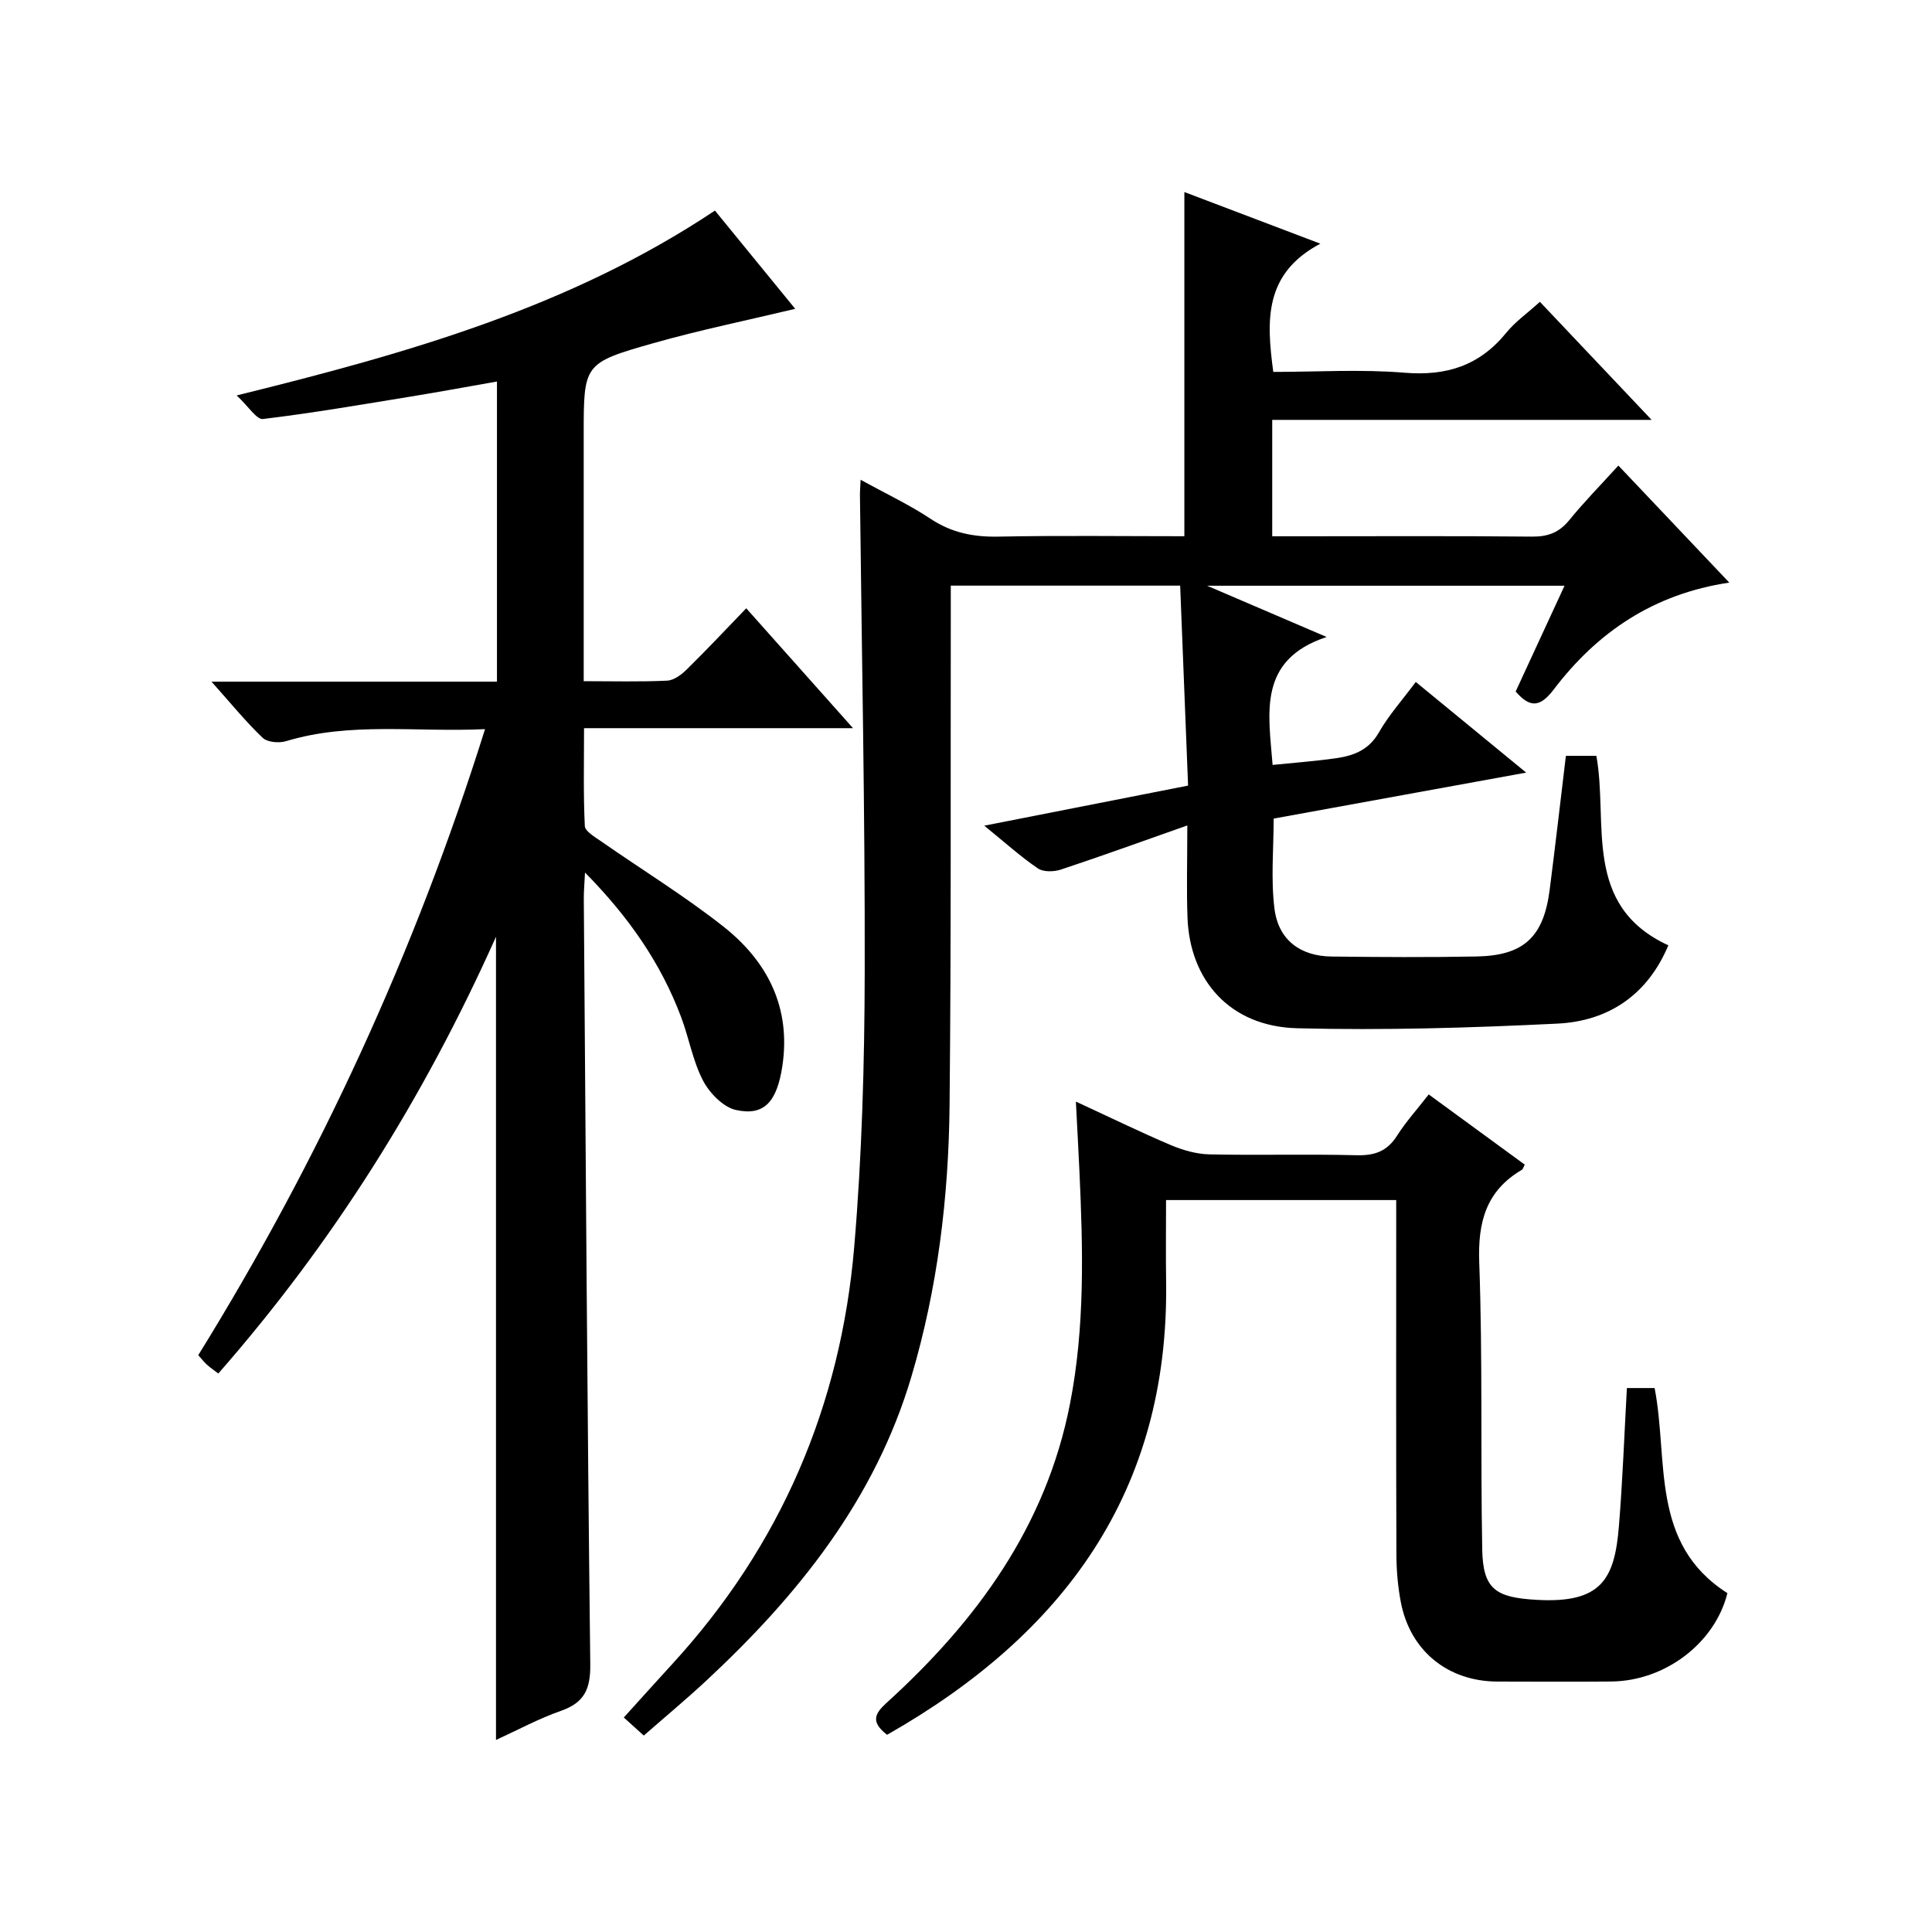
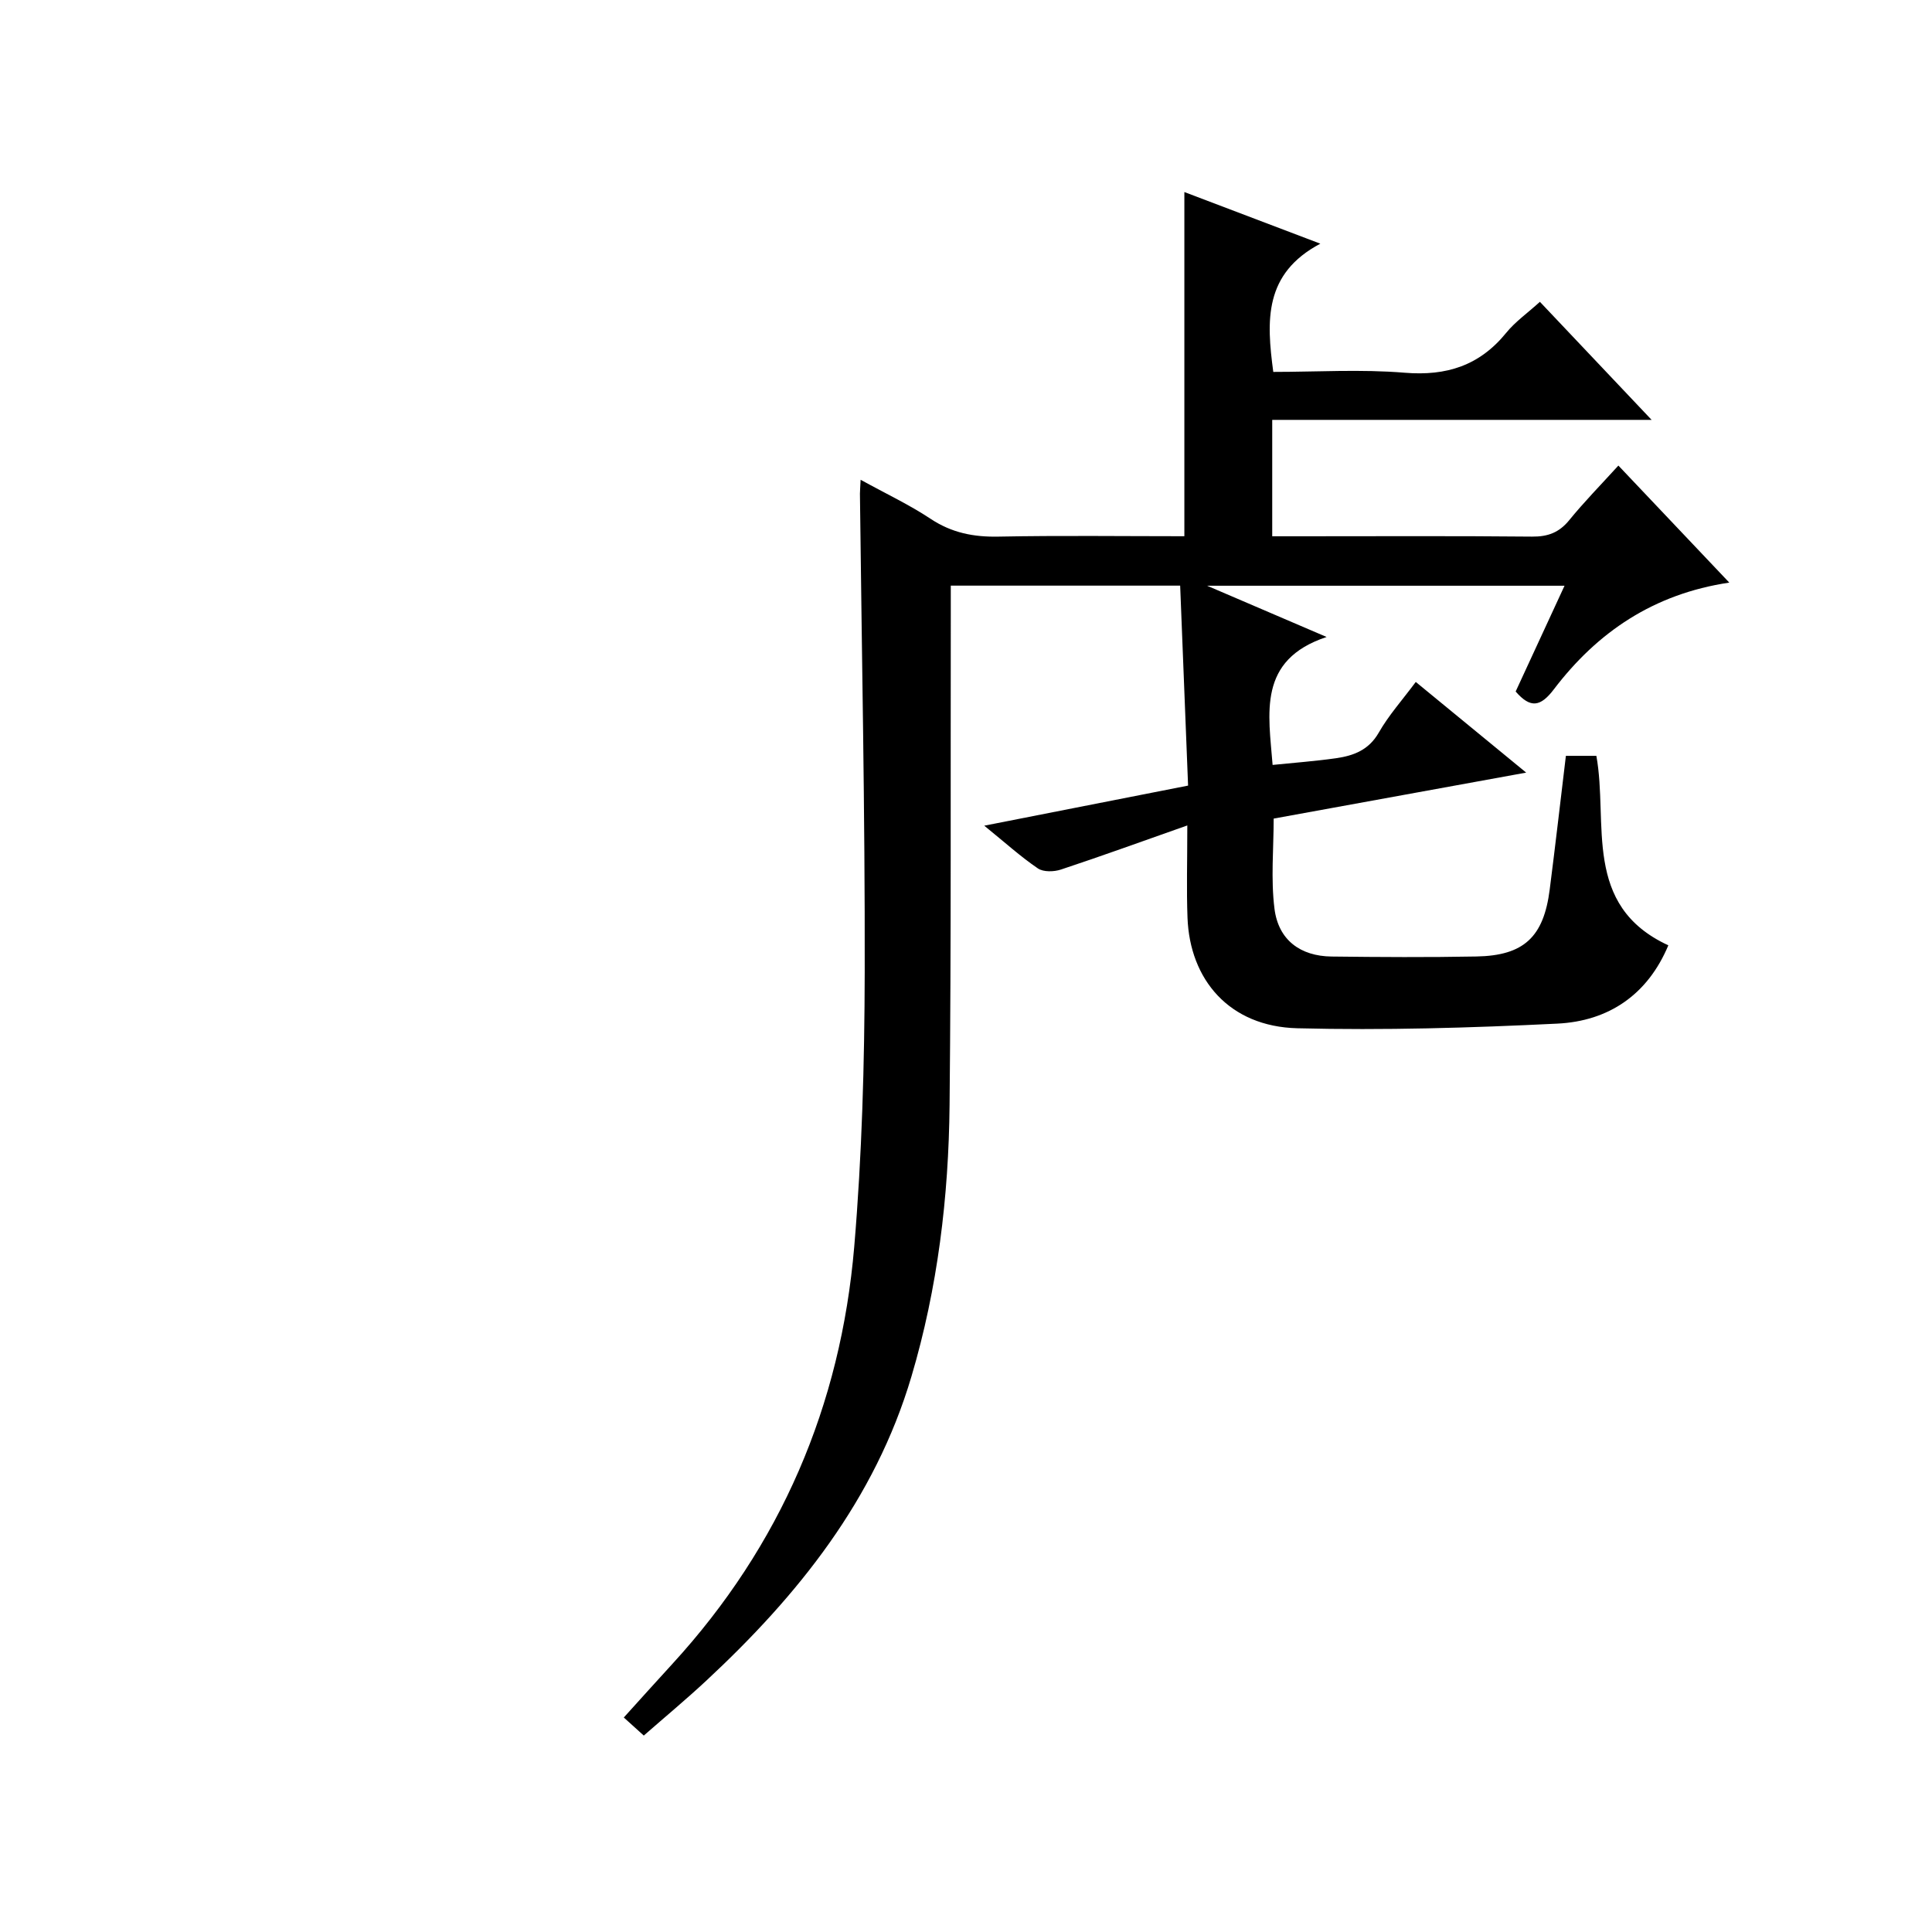
<svg xmlns="http://www.w3.org/2000/svg" version="1.1" id="ZDIC" x="0px" y="0px" viewBox="0 0 400 400" style="enable-background:new 0 0 400 400;" xml:space="preserve">
  <g>
    <path d="M178.18,99.33c5.3,2.92,10.1,5.17,14.48,8.08c4.38,2.91,8.92,3.8,14.09,3.69c12.8-0.25,25.61-0.08,38.46-0.08   c0-23.8,0-47.21,0-71.26c8.88,3.37,17.85,6.78,28.15,10.69c-11.71,6.21-11.16,15.93-9.74,26.55c9.01,0,18.16-0.58,27.21,0.17   c8.68,0.71,15.51-1.49,21.02-8.27c1.86-2.29,4.37-4.05,6.97-6.41c7.55,7.98,14.92,15.76,23.13,24.44c-26.88,0-52.58,0-78.55,0   c0,8.16,0,15.75,0,24.1c1.78,0,3.53,0,5.29,0c16.17,0,32.34-0.09,48.5,0.07c3.29,0.03,5.61-0.84,7.7-3.4   c3.04-3.74,6.43-7.19,10.18-11.31c7.64,8.07,15.11,15.95,22.96,24.23c-15.67,2.34-27.32,10.26-36.33,22.11   c-2.75,3.61-4.83,3.98-7.9,0.44c3.28-7.09,6.6-14.29,10.12-21.9c-24.54,0-48.47,0-74,0c8.72,3.74,16.14,6.92,24.74,10.61   c-14.36,4.76-12.01,15.84-11.18,26.49c4.39-0.45,8.79-0.77,13.15-1.39c3.6-0.52,6.76-1.68,8.83-5.3c2.04-3.58,4.85-6.71,7.66-10.49   c7.35,6.04,14.49,11.9,22.86,18.77c-18.16,3.31-35.2,6.41-52.28,9.52c0,6.17-0.61,12.51,0.17,18.68c0.82,6.47,5.36,9.8,11.81,9.88   c10,0.12,20,0.18,30-0.01c9.83-0.18,13.92-4.04,15.17-13.86c1.16-9.08,2.21-18.18,3.35-27.68c2.13,0,4.17,0,6.31,0   c2.53,13.9-3,30.96,14.9,39.23c-4.28,10.22-12.34,15.69-22.98,16.21c-17.92,0.88-35.9,1.41-53.82,0.96   c-14.13-0.35-22.28-10.09-22.75-22.89c-0.22-5.81-0.04-11.64-0.04-19.1c-9.28,3.27-17.68,6.32-26.16,9.13   c-1.44,0.48-3.63,0.54-4.77-0.23c-3.55-2.41-6.76-5.32-11.11-8.85c14.51-2.85,28.02-5.51,42.2-8.3   c-0.54-13.73-1.09-27.48-1.64-41.4c-15.94,0-31.38,0-47.49,0c0,2.11,0,4.05,0,5.98c-0.06,33.84,0.09,67.69-0.25,101.53   c-0.19,19.04-2.45,37.87-7.9,56.24c-7.56,25.49-23.48,45.3-42.51,63c-4.13,3.84-8.47,7.45-12.9,11.33   c-1.41-1.27-2.62-2.36-4.14-3.74c3.44-3.8,6.74-7.48,10.08-11.12c22.42-24.48,34.84-53.48,37.63-86.35   c1.6-18.9,2.13-37.93,2.17-56.9c0.07-33-0.62-66-0.99-99C178.05,101.54,178.11,100.88,178.18,99.33z" />
-     <path d="M102.69,360.24c0-55.28,0-110.15,0-166.29c-15.01,33.53-33.78,63.36-57.49,90.42c-0.89-0.68-1.68-1.21-2.37-1.84   c-0.61-0.55-1.12-1.22-1.78-1.96c25.1-40.55,44.89-83.48,59.37-129.61c-14.22,0.68-27.84-1.55-41.19,2.49   c-1.46,0.44-3.88,0.24-4.86-0.7c-3.54-3.39-6.66-7.23-10.58-11.62c20.24,0,39.48,0,59.1,0c0-20.79,0-41.18,0-62.14   c-6.03,1.06-11.92,2.15-17.82,3.11c-10.19,1.66-20.38,3.42-30.62,4.65c-1.32,0.16-2.99-2.59-5.45-4.88   c35.63-8.78,69.05-18.3,99.02-38.27c5.57,6.82,11.11,13.6,16.62,20.34c-9.9,2.37-19.75,4.38-29.4,7.12   c-14.45,4.1-14.39,4.32-14.39,18.99c0,15.01,0,30.01,0,45.02c0,1.8,0,3.59,0,5.96c6.06,0,11.68,0.16,17.28-0.11   c1.41-0.07,2.99-1.26,4.09-2.35c4.04-3.97,7.91-8.1,12.28-12.63c7.39,8.3,14.42,16.19,22.11,24.82c-18.9,0-36.93,0-55.69,0   c0,7.1-0.16,13.69,0.16,20.25c0.05,1.11,2.07,2.27,3.35,3.16c8.45,5.89,17.27,11.3,25.34,17.66c9.16,7.23,14.04,16.81,12.2,28.94   c-1.12,7.36-3.77,10.33-9.6,9.04c-2.65-0.59-5.47-3.51-6.82-6.09c-2.12-4.07-2.9-8.82-4.54-13.17   c-4.17-11.07-10.74-20.61-19.89-29.9c-0.12,2.42-0.26,3.91-0.25,5.4c0.39,52.84,0.72,105.69,1.34,158.53   c0.06,5.09-1.2,7.93-6.07,9.63C111.51,355.83,107.16,358.2,102.69,360.24z" />
-     <path d="M183.66,359.17c-3.4-2.64-2.62-4.33-0.11-6.61c18.63-16.92,33-36.51,37.97-61.86c3.14-16.01,2.7-32.15,1.96-48.3   c-0.2-4.48-0.46-8.96-0.73-14.33c6.93,3.2,13.21,6.27,19.63,9c2.5,1.06,5.32,1.87,8.01,1.93c10.16,0.22,20.33-0.08,30.49,0.18   c3.71,0.09,6.29-0.8,8.33-4c1.85-2.91,4.2-5.51,6.59-8.59c6.84,5,13.37,9.77,19.88,14.53c-0.29,0.55-0.36,0.93-0.57,1.06   c-7.41,4.35-9.16,10.78-8.85,19.18c0.72,19.81,0.25,39.65,0.62,59.48c0.16,8.24,2.83,9.91,11.26,10.39   c13.44,0.77,16.15-4.3,17.04-15.27c0.77-9.42,1.11-18.88,1.65-28.58c1.95,0,3.86,0,5.74,0c2.91,14.97-1.02,32.21,15.07,42.46   c-2.55,10.28-12.82,18.2-24.08,18.3c-7.83,0.07-15.66,0.02-23.5,0.01c-10.29-0.02-18.11-6.35-20.04-16.47   c-0.62-3.25-0.9-6.61-0.91-9.92c-0.08-22.5-0.04-45-0.04-67.5c0-1.81,0-3.63,0-5.8c-15.87,0-31.43,0-47.65,0   c0,5.61-0.07,11.23,0.01,16.85C242.07,308.82,220.18,338.41,183.66,359.17z" />
  </g>
</svg>